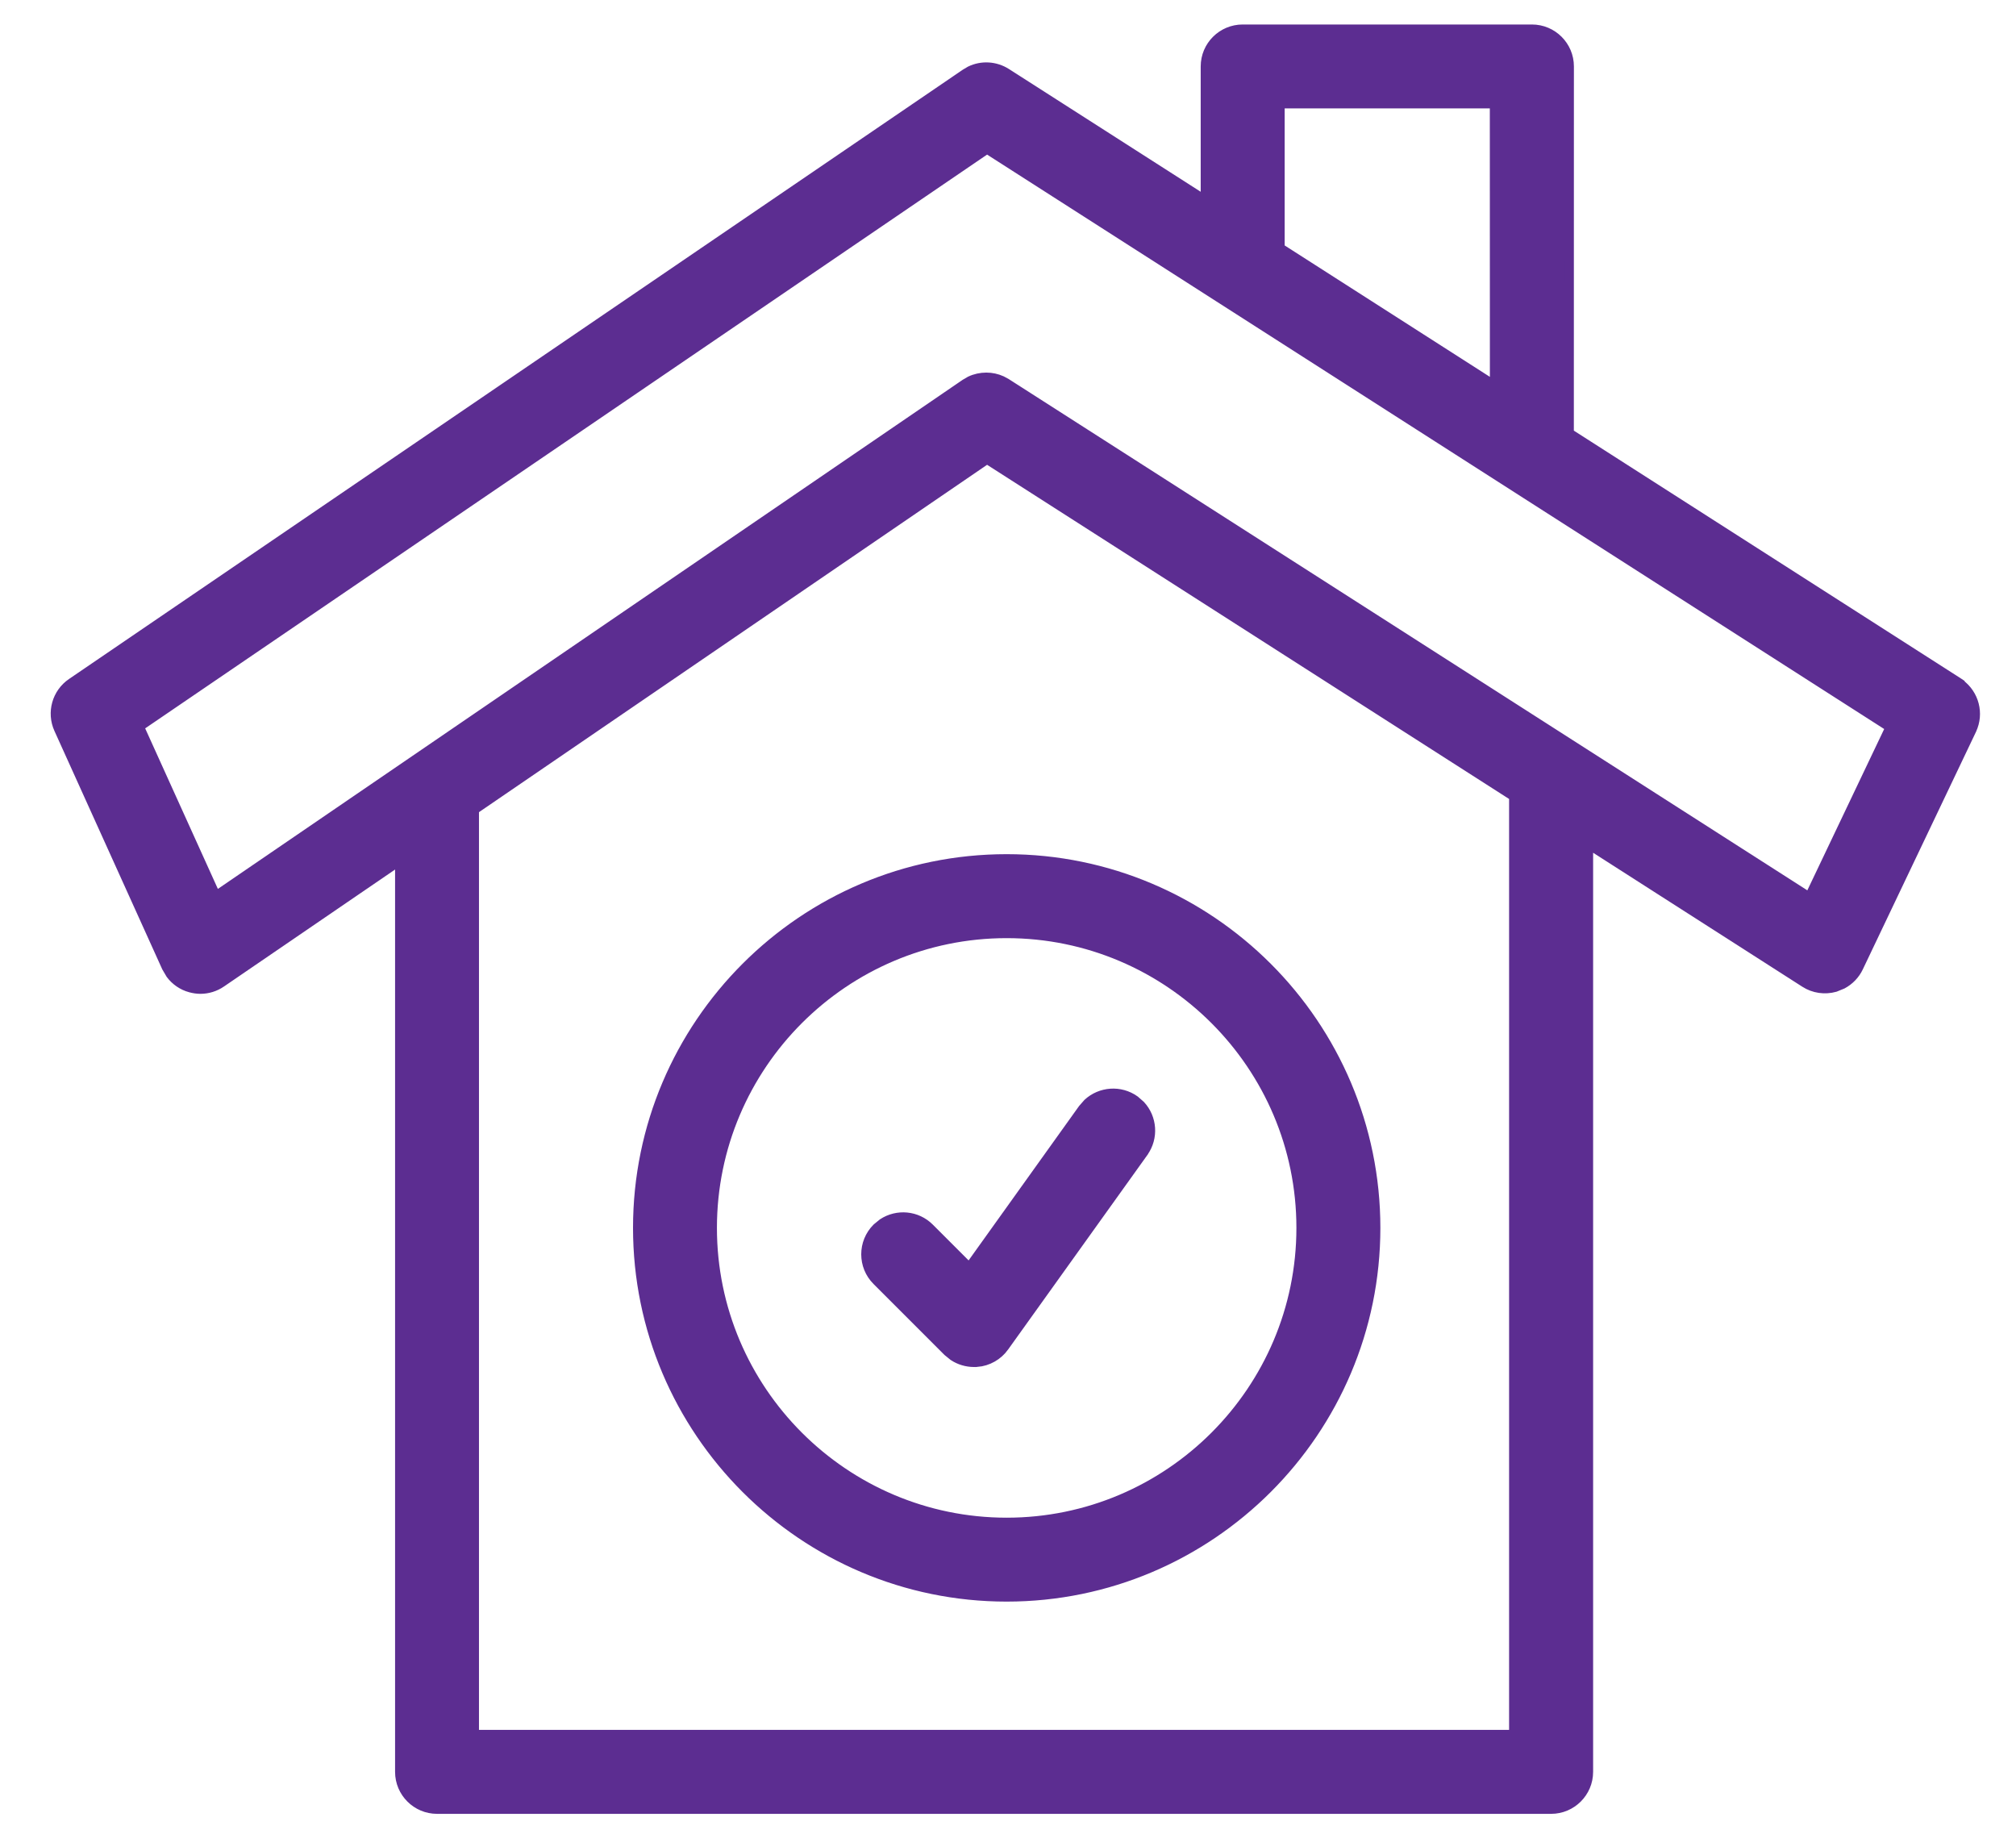
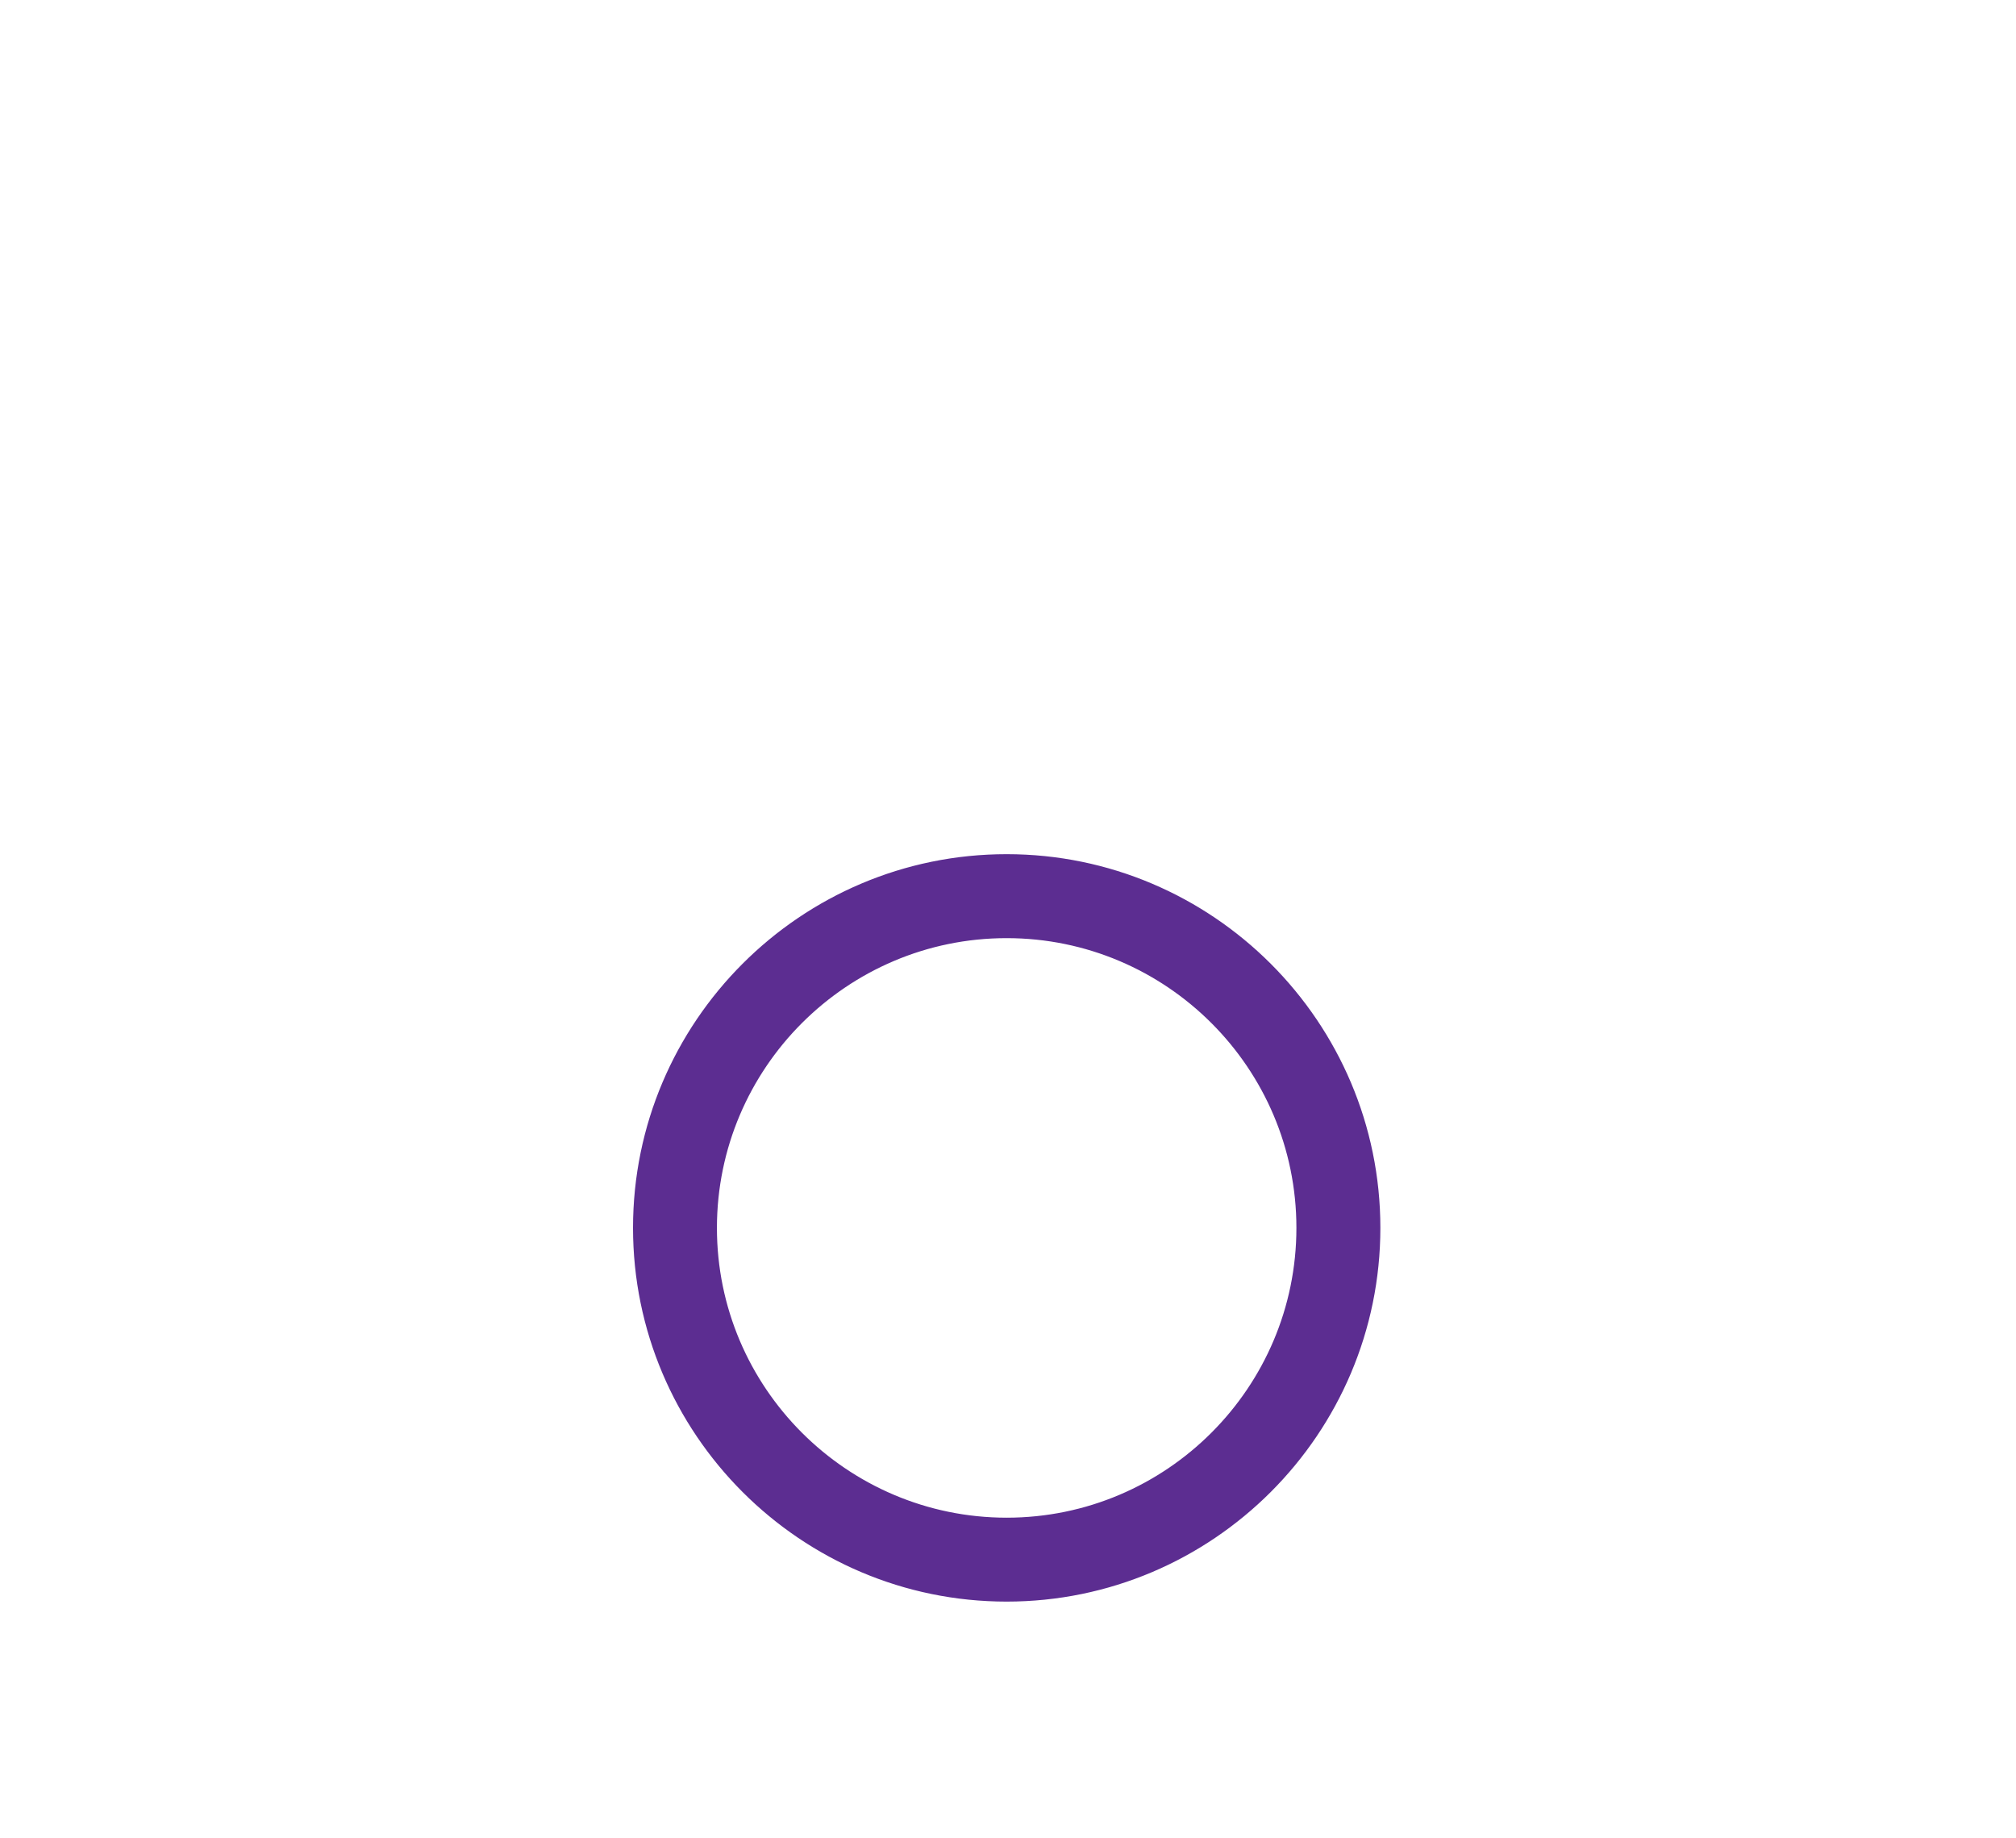
<svg xmlns="http://www.w3.org/2000/svg" width="34px" height="31px" viewBox="0 0 34 31" fill="none" transform="rotate(0) scale(1, 1)">
-   <path d="M25.836 0.488C26.185 0.488 26.469 0.771 26.469 1.12L26.468 7.303L33.026 11.501L33.059 11.523V11.528C33.301 11.706 33.387 12.031 33.258 12.307V12.308L31.348 16.316C31.29 16.438 31.193 16.538 31.075 16.601L30.95 16.652C30.774 16.701 30.588 16.673 30.436 16.576L30.435 16.575L26.793 14.243V29.879C26.793 30.228 26.509 30.512 26.16 30.512H7.371C7.022 30.512 6.738 30.229 6.738 29.879V14.521L3.736 16.573V16.573C3.63 16.646 3.506 16.684 3.379 16.684C3.322 16.684 3.265 16.675 3.21 16.66H3.209C3.074 16.623 2.957 16.542 2.874 16.432L2.804 16.313L0.986 12.294C0.86 12.015 0.952 11.685 1.206 11.512L16.279 1.238L16.36 1.19C16.556 1.095 16.789 1.108 16.977 1.228L20.325 3.371V1.12C20.325 0.771 20.609 0.488 20.958 0.488H25.836ZM8.003 13.656V29.246H25.526V13.432L16.646 7.748L8.003 13.656ZM2.354 12.256L3.643 15.102L16.276 6.468L16.36 6.419C16.447 6.378 16.541 6.358 16.635 6.358C16.724 6.358 16.813 6.377 16.895 6.414L16.976 6.458L30.512 15.123L31.873 12.266L16.646 2.517L2.354 12.256ZM21.591 4.18L25.202 6.492L25.201 1.753H21.591V4.18Z" fill="#5c2d91" stroke="#5c2d91" stroke-width="0.15" />
  <path d="M16.977 14.479C20.41 14.479 23.205 17.273 23.205 20.706C23.205 24.139 20.41 26.933 16.977 26.933C13.544 26.933 10.751 24.139 10.751 20.706C10.751 17.273 13.543 14.479 16.977 14.479ZM16.977 15.745C14.242 15.745 12.017 17.97 12.016 20.706C12.016 23.441 14.242 25.667 16.977 25.668C19.713 25.668 21.939 23.442 21.939 20.706C21.939 17.97 19.713 15.745 16.977 15.745Z" fill="#5c2d91" stroke="#5c2d91" stroke-width="0.15" />
-   <path d="M18.343 18.6C18.56 18.4 18.894 18.373 19.142 18.55L19.239 18.635C19.439 18.851 19.466 19.184 19.289 19.433V19.434L16.941 22.713V22.714C16.833 22.864 16.663 22.961 16.478 22.976L16.477 22.975C16.459 22.977 16.441 22.977 16.427 22.977C16.302 22.977 16.179 22.94 16.076 22.872L15.979 22.793L14.785 21.599C14.538 21.352 14.538 20.951 14.785 20.704L14.884 20.623C15.13 20.461 15.463 20.488 15.679 20.704L16.345 21.37L18.258 18.697L18.343 18.6Z" fill="#5c2d91" stroke="#5c2d91" stroke-width="0.15" />
</svg>